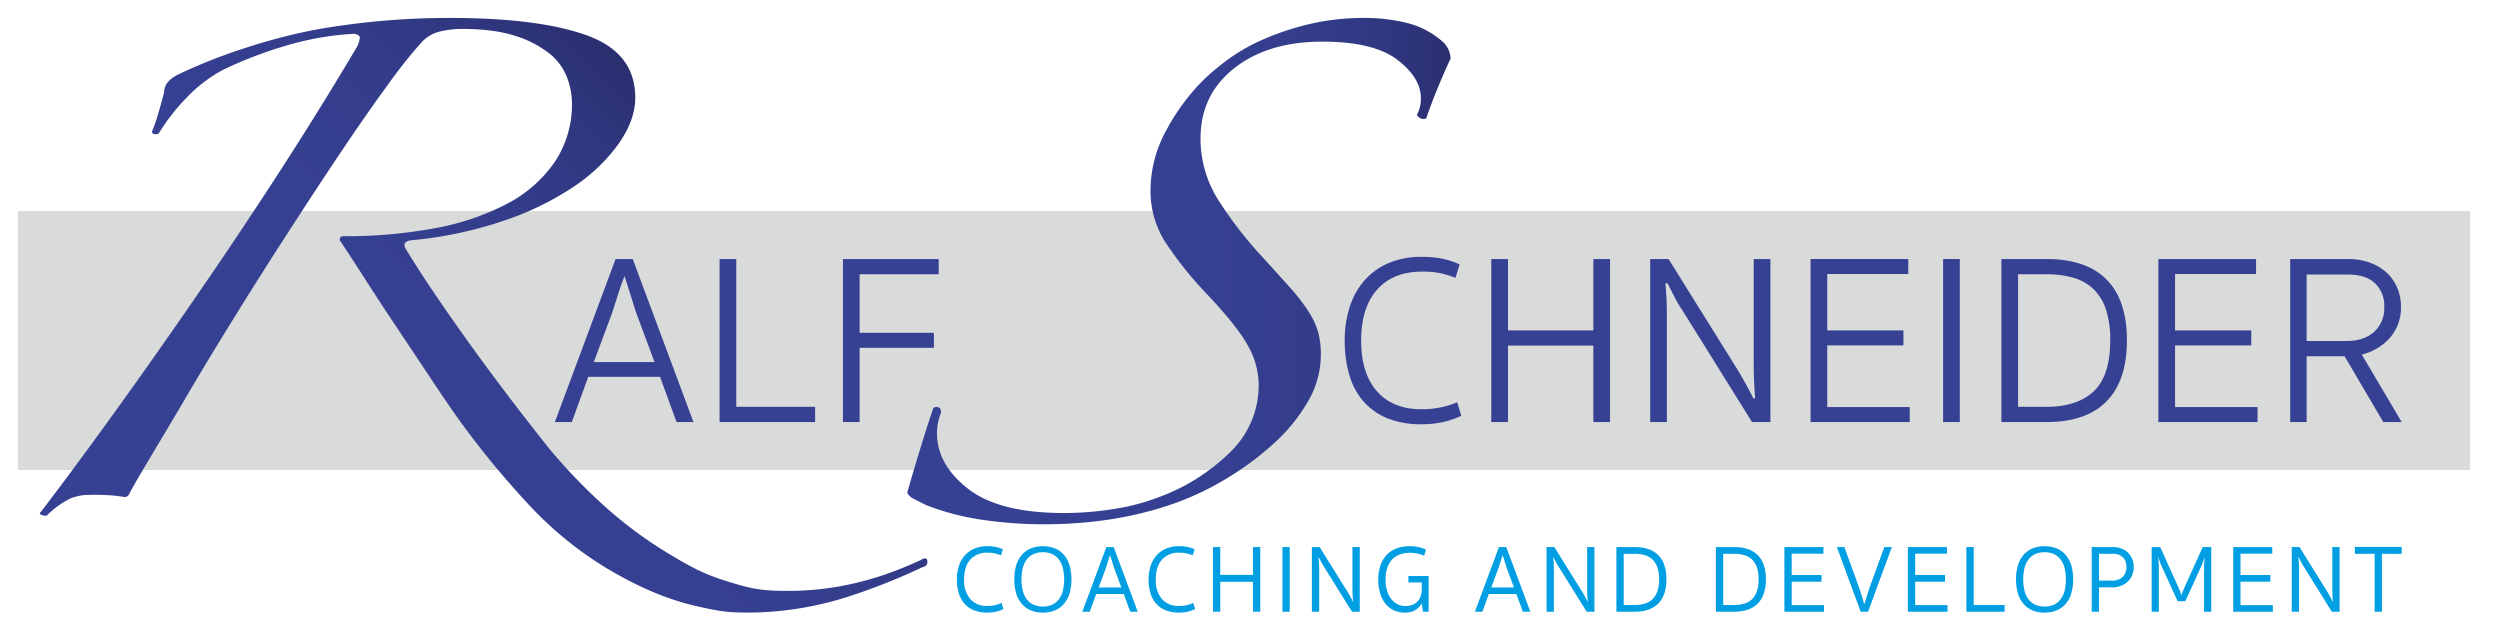
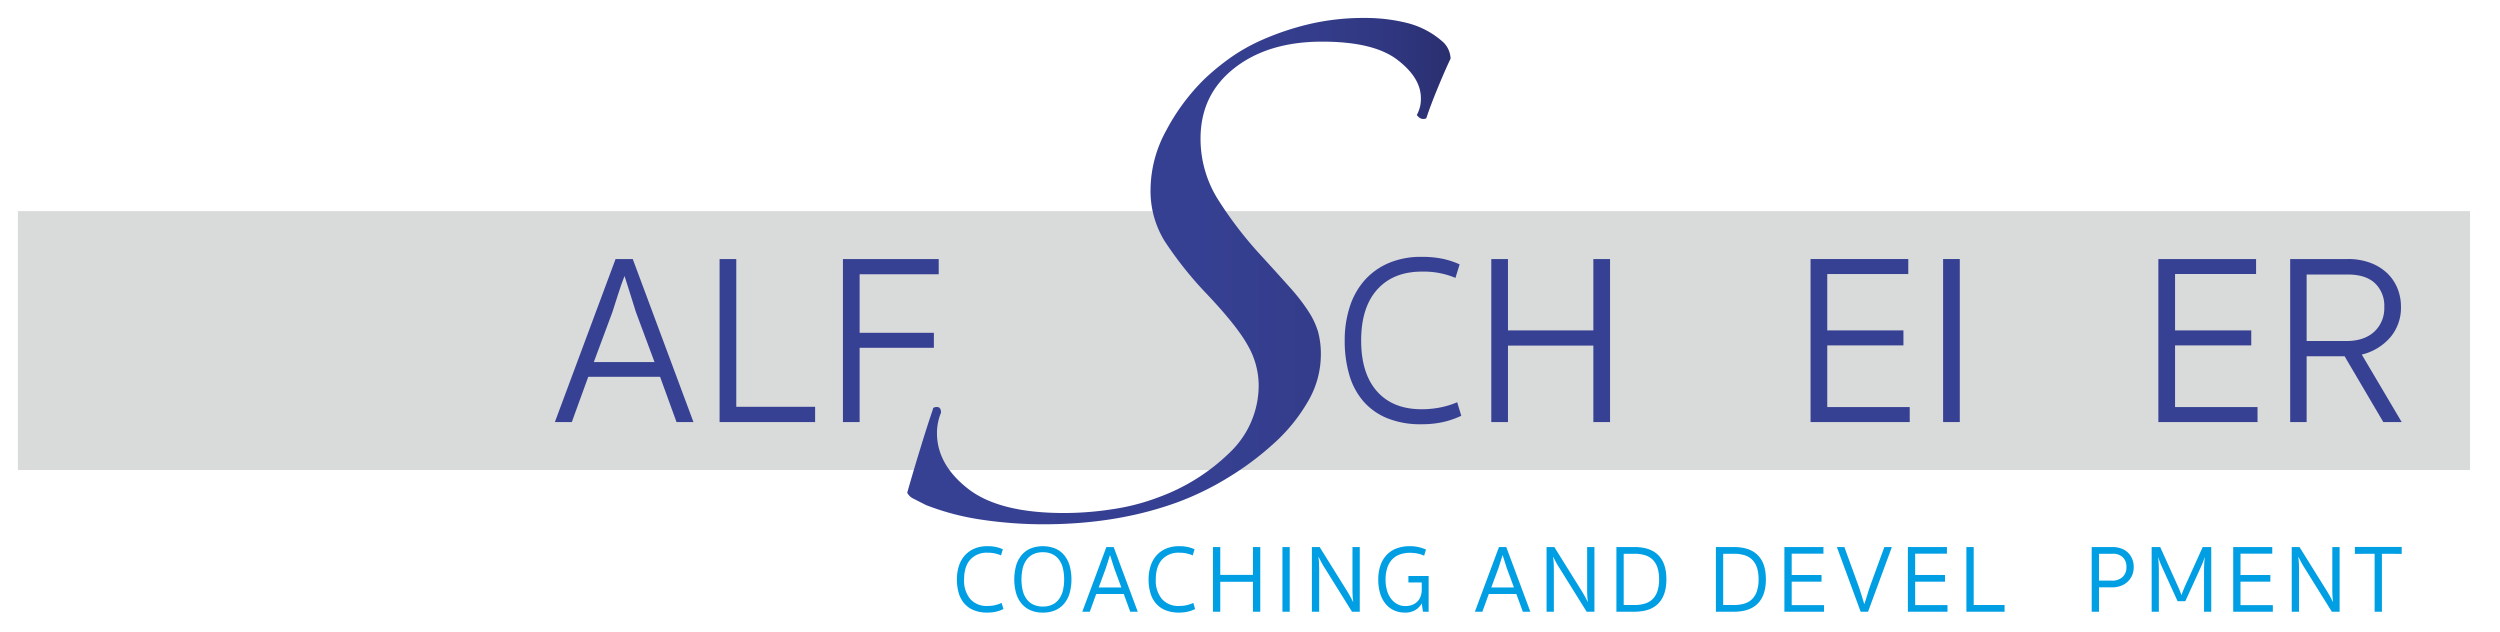
<svg xmlns="http://www.w3.org/2000/svg" xmlns:xlink="http://www.w3.org/1999/xlink" id="Ebene_1" data-name="Ebene 1" viewBox="0 0 859.889 217.355">
  <defs>
    <style>.cls-1{fill:#d9dada;}.cls-2{fill:url(#Neues_Verlaufsfeld_1);}.cls-3{fill:#374194;}.cls-4{fill:url(#Neues_Verlaufsfeld_1-2);}.cls-5{fill:#009ee3;}</style>
    <linearGradient id="Neues_Verlaufsfeld_1" x1="68.229" y1="231.249" x2="246.758" y2="52.72" gradientUnits="userSpaceOnUse">
      <stop offset="0" stop-color="#374194" />
      <stop offset="0.549" stop-color="#364092" />
      <stop offset="0.747" stop-color="#343d8b" />
      <stop offset="0.887" stop-color="#303780" />
      <stop offset="1" stop-color="#2a2f6f" />
    </linearGradient>
    <linearGradient id="Neues_Verlaufsfeld_1-2" x1="312.044" y1="93.255" x2="498.944" y2="93.255" xlink:href="#Neues_Verlaufsfeld_1" />
  </defs>
  <rect class="cls-1" x="6.156" y="72.615" width="843.426" height="89.039" />
-   <path class="cls-2" d="M54.575,45.94a2.341,2.341,0,0,1-1.529.172.828.828,0,0,1-.764-.857,63.574,63.574,0,0,0,2.292-6.684q1.146-3.937,1.911-7.027,0-3.423,4.585-5.827a185.948,185.948,0,0,1,22.355-8.913,202.165,202.165,0,0,1,24.646-6.512,261.409,261.409,0,0,1,47.001-4.114q30.181,0,46.81,5.999Q218.504,18.178,218.505,33.6q0,7.543-5.542,15.597a59.335,59.335,0,0,1-15.475,14.911A100.558,100.558,0,0,1,173.224,75.933a137.492,137.492,0,0,1-31.525,6.685q-3.441.345-2.294,2.741,7.254,12.004,20.061,29.993,12.8,17.996,28.851,38.22a188.235,188.235,0,0,0,18.915,19.882,143.524,143.524,0,0,0,22.737,16.967c8.15,4.912,12.383,7.09,19.633,9.363,8.355,2.619,11.682,3.458,21.618,3.458q22.927,0,45.471-10.626,2.293-1.374,2.294.685a1.676,1.676,0,0,1-1.529,1.714,214.587,214.587,0,0,1-25.871,10.256,114.218,114.218,0,0,1-30.926,5.376c-9.685.235-12.761-.263-21.474-2.257-11.138-2.549-21.445-7.514-30.614-12.998a124.863,124.863,0,0,1-26.176-21.253,302.95,302.95,0,0,1-25.793-31.535q-3.823-5.48-9.17-13.54-5.357-8.049-11.082-16.625-5.732-8.564-10.89-16.625-5.159-8.051-8.598-13.197c0-.91.382-1.371,1.146-1.371a167.75,167.75,0,0,0,31.525-2.743A86.513,86.513,0,0,0,174.37,70.106,45.339,45.339,0,0,0,190.801,55.71a35.494,35.494,0,0,0,5.922-20.396,25.114,25.114,0,0,0-1.719-8.74,19.382,19.382,0,0,0-6.114-8.227,36.299,36.299,0,0,0-11.655-5.999q-7.264-2.395-18.341-2.4a32.548,32.548,0,0,0-7.452.857,12.745,12.745,0,0,0-6.305,3.6,168.62,168.62,0,0,0-11.845,14.911q-7.648,10.461-16.814,24.166-9.171,13.713-19.106,29.136Q87.431,98.043,78.458,112.611q-8.982,14.573-15.858,26.394c-4.585,7.884-16.058,26.661-18.35,31.23a1.591,1.591,0,0,1-1.529.685c-1.401-.179-2.529-.356-3.801-.474-1.277-.113-2.571-.173-3.842-.211-1.379-.042-2.727-.084-4.585,0a16.721,16.721,0,0,0-6.31,1.222,32.03,32.03,0,0,0-8.211,5.977,5.215,5.215,0,0,1-1.719-.343c-.639-.231-.705-.574-.192-1.029,23.435-30.62,51.214-70.478,67.262-94.473s29.93-45.933,41.651-65.813q1.146-2.74.573-3.428a3.266,3.266,0,0,0-2.484-.686,101.225,101.225,0,0,0-22.927,4.114,144.082,144.082,0,0,0-21.398,8.227A49.778,49.778,0,0,0,64.51,33.257,70.968,70.968,0,0,0,54.575,45.94Z" />
  <path class="cls-3" d="M227.039,129.613H202.331l-5.657,15.557h-5.824l20.881-56.073h5.907q5.242,14.145,10.441,28.037,5.198,13.894,10.441,28.036h-5.824Zm-22.795-5.075h20.882l-6.406-17.22q-.917-2.911-1.956-6.24-1.041-3.326-1.956-6.157-1.081,2.745-2.163,6.157t-1.996,6.24Z" />
  <path class="cls-3" d="M247.505,89.097h5.74v50.832H280.367v5.241H247.505Z" />
  <path class="cls-3" d="M289.933,89.097h32.944v5.241H295.674v20.133h25.541v5.159H295.674v25.54h-5.74Z" />
  <path class="cls-3" d="M489.06,93.423q-9.817,0-15.35,6.157t-5.532,17.554q0,11.315,5.45,17.471,5.447,6.157,15.348,6.155a32.769,32.769,0,0,0,6.448-.624,28.063,28.063,0,0,0,5.782-1.788l1.415,4.659A30.541,30.541,0,0,1,496.34,145.17a33.679,33.679,0,0,1-7.446.749,30.298,30.298,0,0,1-11.771-2.081,21.816,21.816,0,0,1-8.194-5.824,24.07,24.07,0,0,1-4.825-9.068,41.363,41.363,0,0,1-1.582-11.813,37.183,37.183,0,0,1,1.748-11.647,25.431,25.431,0,0,1,5.116-9.11,23.255,23.255,0,0,1,8.278-5.907,28.28,28.28,0,0,1,11.314-2.121,34.602,34.602,0,0,1,7.237.666,28.768,28.768,0,0,1,5.825,1.913q-.335,1.166-.708,2.33-.374,1.166-.708,2.329A28.147,28.147,0,0,0,489.06,93.423Z" />
  <path class="cls-3" d="M548.043,118.881H518.676V145.17h-5.739V89.097h5.739v24.542h29.367V89.097h5.741V145.17h-5.741Z" />
-   <path class="cls-3" d="M597.711,127.283q1.747,2.914,3.162,5.532,1.413,2.622,2.245,4.285l.582-.166q-.249-2.911-.375-5.74-.124-2.828-.124-6.323V89.097h5.74V145.17h-6.322l-23.793-38.186a43.115,43.115,0,0,1-2.747-4.617q-1.415-2.703-2.413-4.783v.166a.245.245,0,0,0-.082-.166.24.24,0,0,1-.084-.167h-.666q.249,2.913.375,5.698.124,2.789.125,6.282V145.17H567.594V89.097h6.323Z" />
  <path class="cls-3" d="M622.752,89.097h33.61v5.158h-27.87v19.385h26.207v5.158H628.492v21.215h28.369V145.17h-34.109Z" />
  <path class="cls-3" d="M674.082,145.17H668.341V89.097h5.741Z" />
-   <path class="cls-3" d="M731.567,117.05q0,13.812-6.987,20.964-6.989,7.156-20.715,7.155H688.39V89.097h15.475q13.727,0,20.715,7.072Q731.567,103.242,731.567,117.05Zm-5.739,0a33.663,33.663,0,0,0-1.415-10.399,17.262,17.262,0,0,0-4.201-7.072,16.449,16.449,0,0,0-6.905-3.993,32.616,32.616,0,0,0-9.442-1.248H694.13v45.59h9.735q10.646,0,16.305-5.365Q725.827,129.196,725.828,117.05Z" />
  <path class="cls-3" d="M742.381,89.097h33.61v5.158h-27.869v19.385h26.206v5.158H748.122v21.215h28.369V145.17h-34.11Z" />
  <path class="cls-3" d="M825.826,105.569a15.676,15.676,0,0,1-3.62,10.399,18.721,18.721,0,0,1-9.858,5.991l13.726,23.211h-6.322L806.44,122.541H793.38V145.17h-5.658V89.097h19.8a21.794,21.794,0,0,1,7.737,1.29A17.003,17.003,0,0,1,821,93.881a15.074,15.074,0,0,1,3.578,5.2A16.725,16.725,0,0,1,825.826,105.569Zm-5.741,0a10.627,10.627,0,0,0-3.202-8.153q-3.204-2.994-9.36-2.995H793.38V117.3h13.643q6.071,0,9.568-3.162A10.978,10.978,0,0,0,820.084,105.569Z" />
  <path class="cls-4" d="M498.944,20.141q-1.863,3.882-4.417,10.085-2.561,6.209-3.952,10.473-1.863.782-3.255-1.164a11.152,11.152,0,0,0,1.395-5.818q0-6.982-8.136-13.188-8.14-6.2-25.803-6.206-18.601,0-30.22,9.115Q412.929,32.556,412.933,47.68a39.272,39.272,0,0,0,6.509,21.721,134.244,134.244,0,0,0,14.413,18.618q6.037,6.6,9.996,11.054a65.763,65.763,0,0,1,6.277,8.145,27.372,27.372,0,0,1,3.255,6.982,29.704,29.704,0,0,1,.93,7.951,31.789,31.789,0,0,1-4.417,15.903,59.188,59.188,0,0,1-11.623,14.351,101.702,101.702,0,0,1-15.807,11.83,98.803,98.803,0,0,1-16.97,8.339q-20.922,7.754-46.493,7.758a144.5,144.5,0,0,1-21.154-1.552,87.18,87.18,0,0,1-19.294-5.042q-2.332-1.164-4.184-2.133a4.584,4.584,0,0,1-2.325-2.133q1.853-6.591,4.417-14.933,2.55-8.336,4.417-13.77c0-.515.465-.776,1.395-.776s1.395.648,1.395,1.939a18.694,18.694,0,0,0-1.395,6.982q0,10.864,10.693,19.2,10.69,8.345,33.01,8.339a108.281,108.281,0,0,0,16.97-1.357,75.009,75.009,0,0,0,15.575-4.073,68.569,68.569,0,0,0,24.409-15.321,31.901,31.901,0,0,0,9.996-23.466,27.742,27.742,0,0,0-3.719-13.382q-3.727-6.782-14.413-18.036a127.469,127.469,0,0,1-14.18-17.842,32.772,32.772,0,0,1-4.882-17.842,42.715,42.715,0,0,1,5.347-20.169,72.079,72.079,0,0,1,13.25-17.842,84.125,84.125,0,0,1,7.671-6.4A63.189,63.189,0,0,1,433.622,13.935a93.703,93.703,0,0,1,15.807-5.43,81.384,81.384,0,0,1,20.224-2.327,59.168,59.168,0,0,1,14.413,1.745,29.06,29.06,0,0,1,12.553,6.788A8.41,8.41,0,0,1,498.944,20.141Z" />
  <path class="cls-5" d="M339.658,190.11a7.542,7.542,0,0,0-5.923,2.376q-2.128,2.376-2.129,6.798a9.865,9.865,0,0,0,2.112,6.749,7.466,7.466,0,0,0,5.907,2.392,11.051,11.051,0,0,0,4.884-1.056l.627,2.112a11.523,11.523,0,0,1-2.524.907,13.274,13.274,0,0,1-3.02.313,12.014,12.014,0,0,1-4.67-.825,8.654,8.654,0,0,1-3.25-2.31,9.544,9.544,0,0,1-1.914-3.597,16.438,16.438,0,0,1-.627-4.686,14.75,14.75,0,0,1,.692-4.62,10.082,10.082,0,0,1,2.03-3.613,9.214,9.214,0,0,1,3.283-2.343,11.216,11.216,0,0,1,4.488-.842,13.791,13.791,0,0,1,2.97.28,11.966,11.966,0,0,1,2.343.775l-.627,2.112A11.06,11.06,0,0,0,339.658,190.11Z" />
  <path class="cls-5" d="M358.699,210.701a10.351,10.351,0,0,1-4.389-.857,8.354,8.354,0,0,1-3.069-2.393,10.01,10.01,0,0,1-1.798-3.631,18.094,18.094,0,0,1,0-9.074,9.998,9.998,0,0,1,1.798-3.63,8.344,8.344,0,0,1,3.069-2.393,11.65,11.65,0,0,1,8.778,0,8.357,8.357,0,0,1,3.068,2.393,10.045,10.045,0,0,1,1.799,3.63,18.121,18.121,0,0,1,0,9.074,10.058,10.058,0,0,1-1.799,3.631,8.367,8.367,0,0,1-3.068,2.393A10.358,10.358,0,0,1,358.699,210.701Zm0-2.079a7.487,7.487,0,0,0,3.218-.643,6.072,6.072,0,0,0,2.293-1.864,8.228,8.228,0,0,0,1.37-2.937,17.249,17.249,0,0,0,0-7.788,8.24,8.24,0,0,0-1.37-2.938,6.083,6.083,0,0,0-2.293-1.864,7.502,7.502,0,0,0-3.218-.643,7.609,7.609,0,0,0-3.233.643,6.05,6.05,0,0,0-2.311,1.864,8.241,8.241,0,0,0-1.369,2.938,17.249,17.249,0,0,0,0,7.788,8.229,8.229,0,0,0,1.369,2.937,6.04,6.04,0,0,0,2.311,1.864A7.593,7.593,0,0,0,358.699,208.622Z" />
  <path class="cls-5" d="M386.518,204.299h-9.471l-2.212,6.106h-2.573l8.282-22.242h2.509l8.282,22.242h-2.573Zm-8.613-2.243h7.788l-2.442-6.601q-.363-1.12-.709-2.228-.347-1.105-.71-2.228h-.065q-.363,1.122-.71,2.228t-.709,2.228Z" />
  <path class="cls-5" d="M405.592,190.11a7.544,7.544,0,0,0-5.924,2.376q-2.128,2.376-2.128,6.798a9.865,9.865,0,0,0,2.111,6.749,7.467,7.467,0,0,0,5.907,2.392,11.048,11.048,0,0,0,4.884-1.056l.627,2.112a11.503,11.503,0,0,1-2.525.907,13.267,13.267,0,0,1-3.019.313,12.012,12.012,0,0,1-4.669-.825,8.658,8.658,0,0,1-3.251-2.31,9.573,9.573,0,0,1-1.914-3.597,16.438,16.438,0,0,1-.627-4.686,14.75,14.75,0,0,1,.693-4.62,10.097,10.097,0,0,1,2.029-3.613,9.223,9.223,0,0,1,3.283-2.343,11.216,11.216,0,0,1,4.488-.842,13.783,13.783,0,0,1,2.97.28,11.996,11.996,0,0,1,2.344.775l-.627,2.112A11.062,11.062,0,0,0,405.592,190.11Z" />
  <path class="cls-5" d="M430.968,200.109H419.716v10.296h-2.508V188.162h2.508v9.57h11.253v-9.57h2.509v22.242h-2.509Z" />
  <path class="cls-5" d="M443.608,210.405H441.1V188.162h2.508Z" />
  <path class="cls-5" d="M463.276,203.21q.659,1.058,1.204,2.062.545,1.008.907,1.732h.067a21.976,21.976,0,0,1-.215-2.228q-.048-1.105-.049-2.458V188.162h2.508v22.242H465.025l-9.372-15.048q-.661-1.022-1.205-2.046t-.907-1.749h-.066a22.32,22.32,0,0,1,.214,2.228q.05,1.106.05,2.458v14.157h-2.508V188.162h2.673Z" />
  <path class="cls-5" d="M484.957,190.143a10.13,10.13,0,0,0-3.465.561,6.799,6.799,0,0,0-2.64,1.699,7.684,7.684,0,0,0-1.684,2.888,12.756,12.756,0,0,0-.594,4.092,13.005,13.005,0,0,0,.495,3.713,8.748,8.748,0,0,0,1.402,2.854,6.518,6.518,0,0,0,2.161,1.848,5.854,5.854,0,0,0,2.772.66,6.562,6.562,0,0,0,2.211-.362,5.055,5.055,0,0,0,1.782-1.073,4.874,4.874,0,0,0,1.188-1.781,6.678,6.678,0,0,0,.429-2.492V200.339h-4.587v-2.211h6.963v12.276H489.445l-.43-2.871a6.09,6.09,0,0,1-2.145,2.261,6.624,6.624,0,0,1-3.63.907,8.838,8.838,0,0,1-3.845-.809,8.134,8.134,0,0,1-2.888-2.293,10.467,10.467,0,0,1-1.814-3.564,16.085,16.085,0,0,1-.627-4.653,14.892,14.892,0,0,1,.742-4.884,9.895,9.895,0,0,1,2.129-3.613,9.104,9.104,0,0,1,3.398-2.244,12.596,12.596,0,0,1,4.554-.775,13.118,13.118,0,0,1,3.119.33,14.951,14.951,0,0,1,2.458.825l-.627,2.111a9.686,9.686,0,0,0-2.228-.726A13.039,13.039,0,0,0,484.957,190.143Z" />
  <path class="cls-5" d="M521.553,204.299h-9.471l-2.212,6.106h-2.573l8.282-22.242h2.509l8.282,22.242h-2.573Zm-8.613-2.243h7.788l-2.442-6.601q-.363-1.12-.709-2.228-.347-1.105-.71-2.228h-.065q-.363,1.122-.71,2.228t-.709,2.228Z" />
  <path class="cls-5" d="M543.993,203.21q.661,1.058,1.205,2.062.543,1.008.907,1.732h.066a22.004,22.004,0,0,1-.215-2.228q-.05-1.105-.05-2.458V188.162h2.508v22.242h-2.673l-9.372-15.048q-.661-1.022-1.204-2.046-.545-1.022-.907-1.749h-.066a22.031,22.031,0,0,1,.215,2.228q.048,1.106.049,2.458v14.157h-2.508V188.162h2.673Z" />
  <path class="cls-5" d="M573.165,199.25q0,5.479-2.772,8.316t-8.217,2.838h-6.204V188.162h6.204q5.445,0,8.217,2.806T573.165,199.25Zm-2.508,0a12.656,12.656,0,0,0-.561-4.009,6.791,6.791,0,0,0-1.634-2.723,6.45,6.45,0,0,0-2.656-1.551,12.178,12.178,0,0,0-3.63-.495H558.48v17.622h3.696a12.178,12.178,0,0,0,3.63-.495,6.375,6.375,0,0,0,2.656-1.567,6.925,6.925,0,0,0,1.634-2.756A12.819,12.819,0,0,0,570.657,199.25Z" />
  <path class="cls-5" d="M607.384,199.25q0,5.479-2.772,8.316t-8.217,2.838H590.192V188.162h6.204q5.445,0,8.217,2.806T607.384,199.25Zm-2.508,0a12.659,12.659,0,0,0-.56-4.009,6.792,6.792,0,0,0-1.634-2.723,6.451,6.451,0,0,0-2.656-1.551,12.178,12.178,0,0,0-3.63-.495H592.7v17.622h3.696a12.178,12.178,0,0,0,3.63-.495,6.376,6.376,0,0,0,2.656-1.567,6.926,6.926,0,0,0,1.634-2.756A12.822,12.822,0,0,0,604.877,199.25Z" />
  <path class="cls-5" d="M613.754,188.162h13.431V190.44H616.261v7.326h10.263v2.31H616.261v8.052h11.121v2.277H613.754Z" />
  <path class="cls-5" d="M648.139,188.162h2.574l-8.185,22.242h-2.541l-8.184-22.242h2.574l5.114,14.059q.463,1.386.875,2.755t.842,2.756h.065q.462-1.386.875-2.739.412-1.352.841-2.739Z" />
  <path class="cls-5" d="M656.224,188.162h13.431V190.44H658.732v7.326h10.263v2.31H658.732v8.052h11.121v2.277H656.224Z" />
  <path class="cls-5" d="M676.354,188.162h2.508v19.933h10.626v2.31H676.354Z" />
-   <path class="cls-5" d="M703.249,210.701a10.351,10.351,0,0,1-4.389-.857,8.354,8.354,0,0,1-3.069-2.393,10.01,10.01,0,0,1-1.798-3.631,18.094,18.094,0,0,1,0-9.074,9.998,9.998,0,0,1,1.798-3.63,8.344,8.344,0,0,1,3.069-2.393,11.65,11.65,0,0,1,8.778,0,8.357,8.357,0,0,1,3.068,2.393,10.045,10.045,0,0,1,1.799,3.63,18.121,18.121,0,0,1,0,9.074,10.058,10.058,0,0,1-1.799,3.631,8.367,8.367,0,0,1-3.068,2.393A10.358,10.358,0,0,1,703.249,210.701Zm0-2.079a7.487,7.487,0,0,0,3.218-.643,6.072,6.072,0,0,0,2.293-1.864,8.228,8.228,0,0,0,1.37-2.937,17.249,17.249,0,0,0,0-7.788,8.24,8.24,0,0,0-1.37-2.938,6.083,6.083,0,0,0-2.293-1.864,7.502,7.502,0,0,0-3.218-.643,7.609,7.609,0,0,0-3.233.643,6.05,6.05,0,0,0-2.311,1.864,8.241,8.241,0,0,0-1.369,2.938,17.249,17.249,0,0,0,0,7.788,8.229,8.229,0,0,0,1.369,2.937,6.04,6.04,0,0,0,2.311,1.864A7.594,7.594,0,0,0,703.249,208.622Z" />
  <path class="cls-5" d="M733.906,195.026a7.203,7.203,0,0,1-.528,2.788,6.513,6.513,0,0,1-1.502,2.211,6.854,6.854,0,0,1-2.359,1.469,8.645,8.645,0,0,1-3.102.528H721.96v8.382h-2.508V188.162h7.161a8.53,8.53,0,0,1,3.085.528,6.49,6.49,0,0,1,2.294,1.452,6.341,6.341,0,0,1,1.419,2.178A7.302,7.302,0,0,1,733.906,195.026Zm-2.509,0a4.506,4.506,0,0,0-1.221-3.333,4.831,4.831,0,0,0-3.563-1.221H721.96v9.239h4.455a5.103,5.103,0,0,0,3.663-1.254A4.51,4.51,0,0,0,731.397,195.026Z" />
  <path class="cls-5" d="M748.987,206.775l-4.885-10.726q-.461-.989-.891-1.996t-.858-2.326h-.066a27.427,27.427,0,0,1,.231,2.903q.032,1.387.033,2.211v13.563h-2.475V188.162h2.937l5.379,11.913c.154.352.33.742.528,1.172s.385.853.561,1.27.336.814.478,1.188.248.683.314.924h.1q.098-.362.314-.924t.478-1.188q.264-.627.544-1.27c.188-.43.368-.819.545-1.172l5.379-11.913H760.57v22.242h-2.476V196.841q0-.823.033-2.211a27.453,27.453,0,0,1,.23-2.903h-.065q-.429,1.32-.858,2.326t-.891,1.996L751.66,206.775Z" />
  <path class="cls-5" d="M768.127,188.162h13.431V190.44H770.634v7.326h10.263v2.31H770.634v8.052h11.121v2.277H768.127Z" />
  <path class="cls-5" d="M800.3,203.21q.659,1.058,1.205,2.062.545,1.008.908,1.732h.065a21.685,21.685,0,0,1-.213-2.228q-.05-1.105-.051-2.458V188.162h2.508v22.242H802.05l-9.372-15.048q-.661-1.022-1.205-2.046t-.907-1.749h-.066a22.32,22.32,0,0,1,.214,2.228q.05,1.106.05,2.458v14.157h-2.508V188.162h2.673Z" />
  <path class="cls-5" d="M819.276,190.473v19.932h-2.508V190.473l-6.798.032v-2.376h16.104v2.376Z" />
</svg>